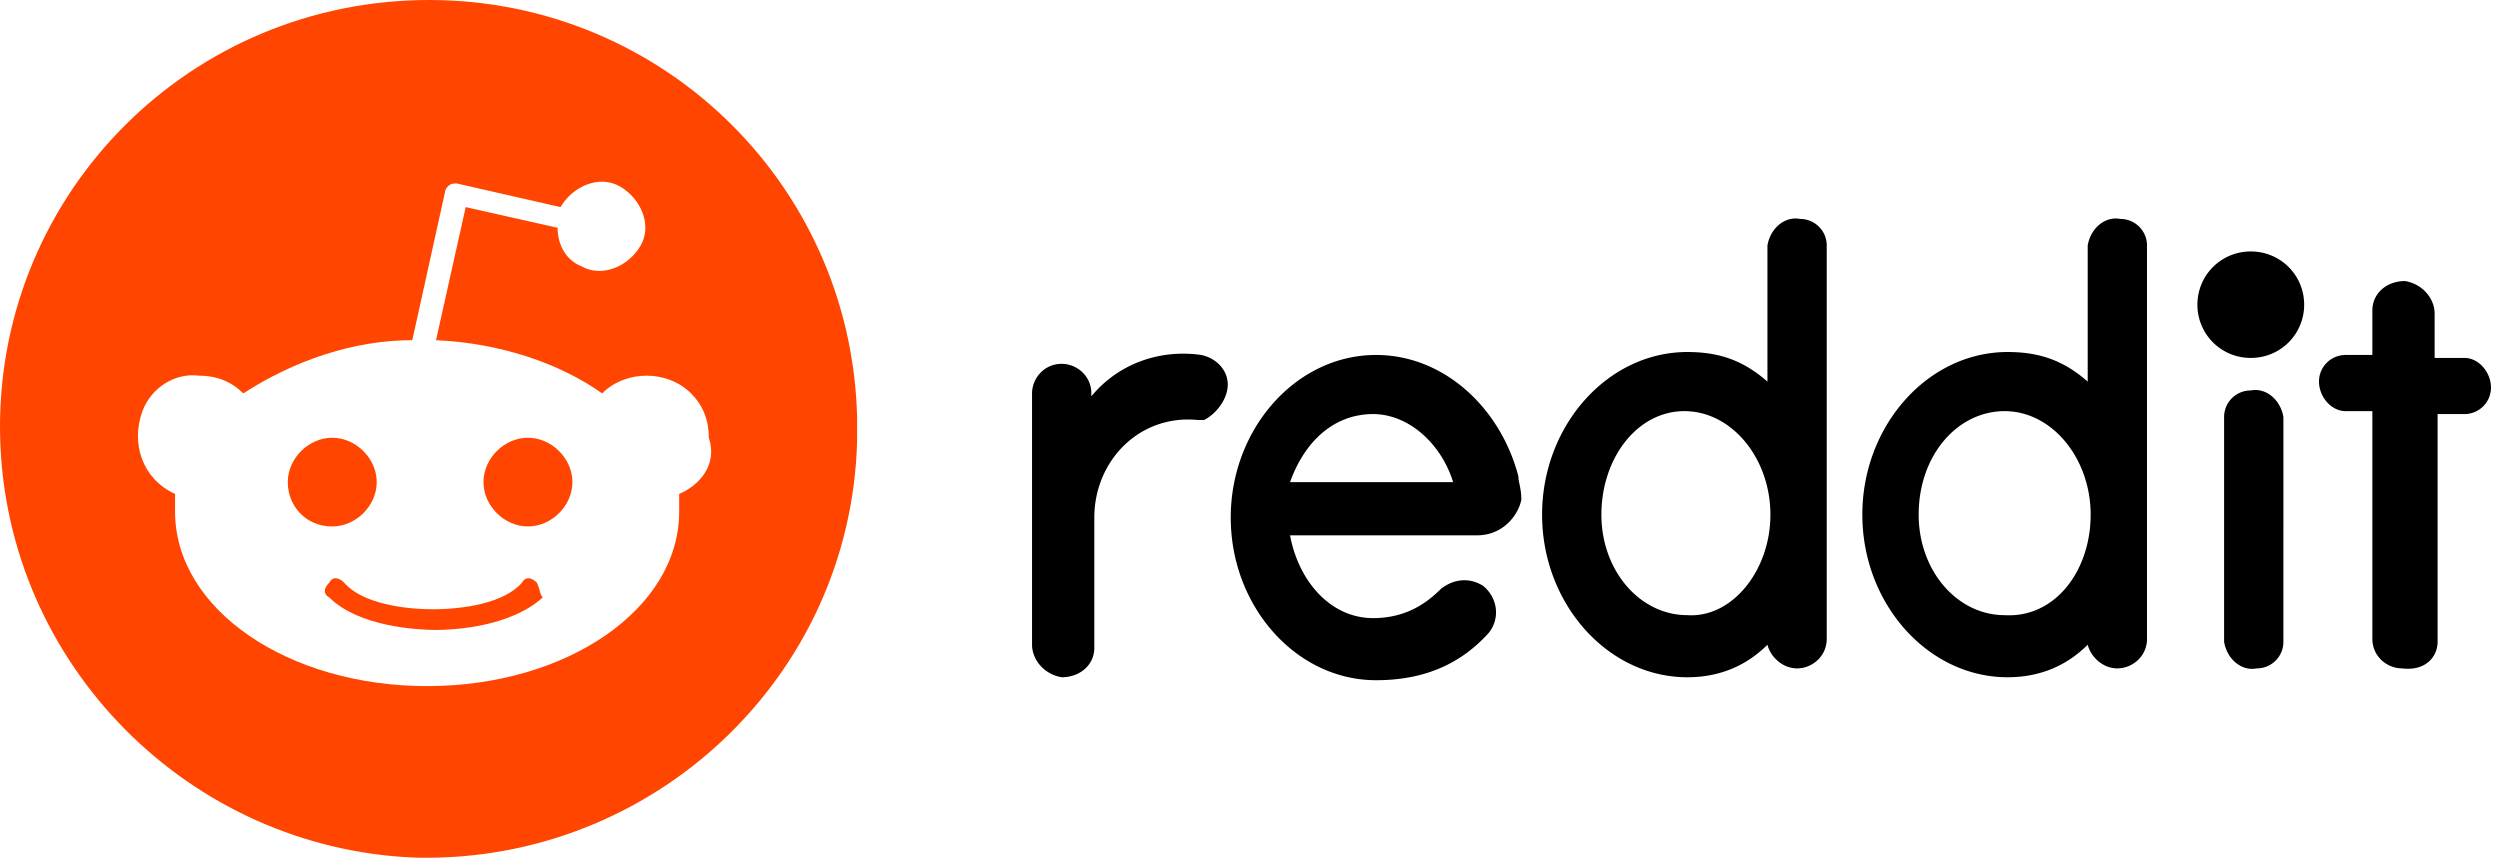
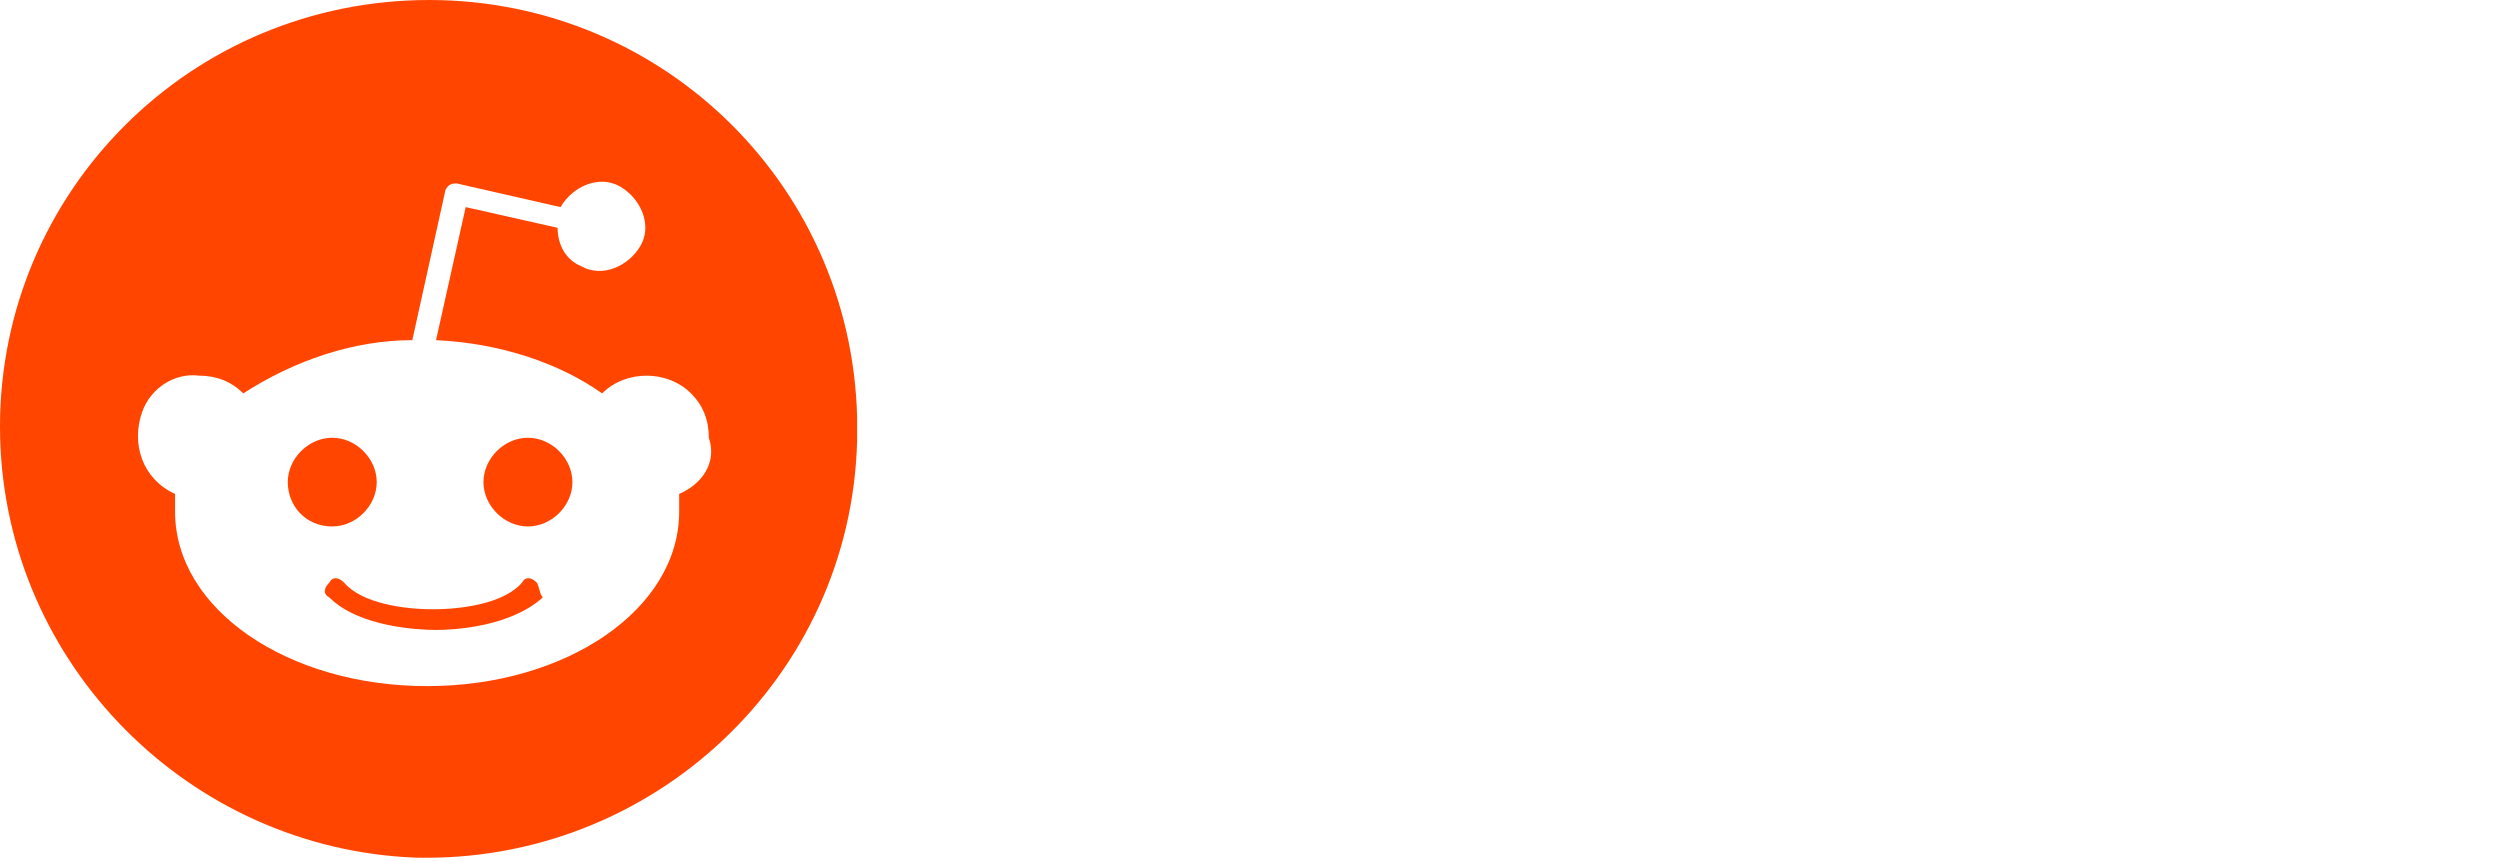
<svg xmlns="http://www.w3.org/2000/svg" width="122" height="42" fill="none">
-   <path d="M107.234 14.869a2.59 2.59 0 0 1 2.604-2.597 2.59 2.59 0 0 1 2.605 2.597 2.59 2.59 0 0 1-2.605 2.597 2.59 2.59 0 0 1-2.604-2.597ZM72.07 26.124h-9.116c.434 2.309 2.026 4.04 4.051 4.04 1.737 0 2.75-.866 3.329-1.443.579-.433 1.302-.577 2.026-.144.723.577.868 1.587.29 2.309-1.303 1.443-3.04 2.308-5.5 2.308-3.907 0-7.09-3.607-7.09-7.936s3.183-7.936 7.09-7.936c3.328 0 6.078 2.597 6.946 5.916 0 .289.145.577.145 1.154-.145.722-.868 1.732-2.17 1.732Zm-9.116-2.597h7.959c-.58-1.876-2.171-3.32-3.907-3.32-1.882 0-3.329 1.3-4.052 3.32ZM59.915 18.765c0-.721-.579-1.299-1.302-1.443-2.026-.289-4.052.433-5.355 2.02v-.144c0-.866-.723-1.443-1.447-1.443-.868 0-1.447.721-1.447 1.443v12.265c0 .721.58 1.443 1.447 1.587.869 0 1.592-.577 1.592-1.443v-6.349c0-2.741 2.17-5.05 5.065-4.761h.29c.578-.29 1.157-1.01 1.157-1.732ZM111.43 20.352c-.144-.866-.868-1.443-1.592-1.298-.723 0-1.302.577-1.302 1.298V31.32c.145.866.868 1.443 1.592 1.298.723 0 1.302-.577 1.302-1.298V20.352ZM89.145 31.174c0 .866-.723 1.443-1.447 1.443-.723 0-1.302-.577-1.447-1.154-1.013 1.01-2.315 1.587-3.907 1.587-3.907 0-7.09-3.607-7.09-7.936s3.183-7.936 7.09-7.936c1.592 0 2.75.433 3.907 1.443v-6.638c.145-.866.869-1.443 1.592-1.299.724 0 1.302.578 1.302 1.3v19.19Zm-2.749-6.06c0-2.742-1.881-5.05-4.196-5.05-2.316 0-4.052 2.308-4.052 5.05s1.881 4.906 4.196 4.906c2.17.144 4.052-2.164 4.052-4.906ZM104.774 31.174c0 .866-.724 1.443-1.447 1.443-.724 0-1.303-.577-1.447-1.154-1.013 1.01-2.316 1.587-3.907 1.587-3.907 0-7.091-3.607-7.091-7.936s3.183-7.936 7.09-7.936c1.592 0 2.75.433 3.908 1.443v-6.638c.144-.866.868-1.443 1.591-1.299.724 0 1.303.578 1.303 1.3v19.19Zm-2.75-6.06c0-2.742-1.881-5.05-4.196-5.05-2.315 0-4.197 2.164-4.197 5.05 0 2.742 1.882 4.906 4.197 4.906 2.46.144 4.196-2.164 4.196-4.906ZM118.955 31.319V20.208h1.302c.724 0 1.303-.577 1.303-1.299 0-.721-.579-1.443-1.303-1.443H118.81v-2.164c0-.722-.579-1.443-1.447-1.587-.868 0-1.592.577-1.592 1.443v2.164h-1.302c-.723 0-1.302.577-1.302 1.299 0 .721.579 1.443 1.302 1.443h1.302v11.11c0 .866.724 1.443 1.447 1.443 1.158.145 1.737-.577 1.737-1.298Z" fill="#000" />
  <path fill-rule="evenodd" clip-rule="evenodd" d="M20.41.007C8.834.295-.283 9.819.007 21.362c.29 11.111 9.26 20.057 20.258 20.49 11.577.289 21.272-8.802 21.562-20.345v-1.155C41.537 8.81 31.987-.282 20.41.007ZM33.144 24.97v-.866c1.013-.433 1.882-1.443 1.447-2.742 0-.865-.289-1.587-.868-2.164-1.157-1.154-3.183-1.154-4.341 0-2.026-1.443-4.92-2.453-8.104-2.597l1.448-6.494 4.485 1.01c0 .866.434 1.588 1.158 1.876 1.013.577 2.315 0 2.894-1.01.579-1.01 0-2.309-1.013-2.886s-2.315 0-2.894 1.01l-5.065-1.154c-.144 0-.289 0-.434.144 0 0-.144.145-.144.289L20.12 16.6c-2.894 0-5.788 1.01-8.248 2.597-.58-.577-1.303-.866-2.171-.866-1.158-.144-2.315.577-2.75 1.732-.578 1.587 0 3.319 1.592 4.04v.866c0 4.762 5.5 8.513 12.3 8.513 6.801 0 12.3-3.751 12.3-8.513Zm-14.76-1.443c0 1.154-1.013 2.164-2.17 2.164-1.303 0-2.17-1.01-2.17-2.164 0-1.155 1.012-2.165 2.17-2.165 1.157 0 2.17 1.01 2.17 2.165Zm7.09 4.906c.146-.289.435-.289.724 0 .064.126.1.253.132.367.041.147.077.273.158.354-1.592 1.443-4.341 1.588-5.21 1.588-.868 0-3.762-.145-5.209-1.588-.29-.144-.29-.433 0-.721.145-.289.434-.289.724 0 .868 1.01 2.894 1.299 4.34 1.299 1.448 0 3.474-.29 4.342-1.3Zm.29-7.07c1.158 0 2.17 1.01 2.17 2.164 0 1.154-1.012 2.164-2.17 2.164-1.157 0-2.17-1.01-2.17-2.164 0-1.155 1.013-2.165 2.17-2.165Z" fill="#FF4500" />
</svg>